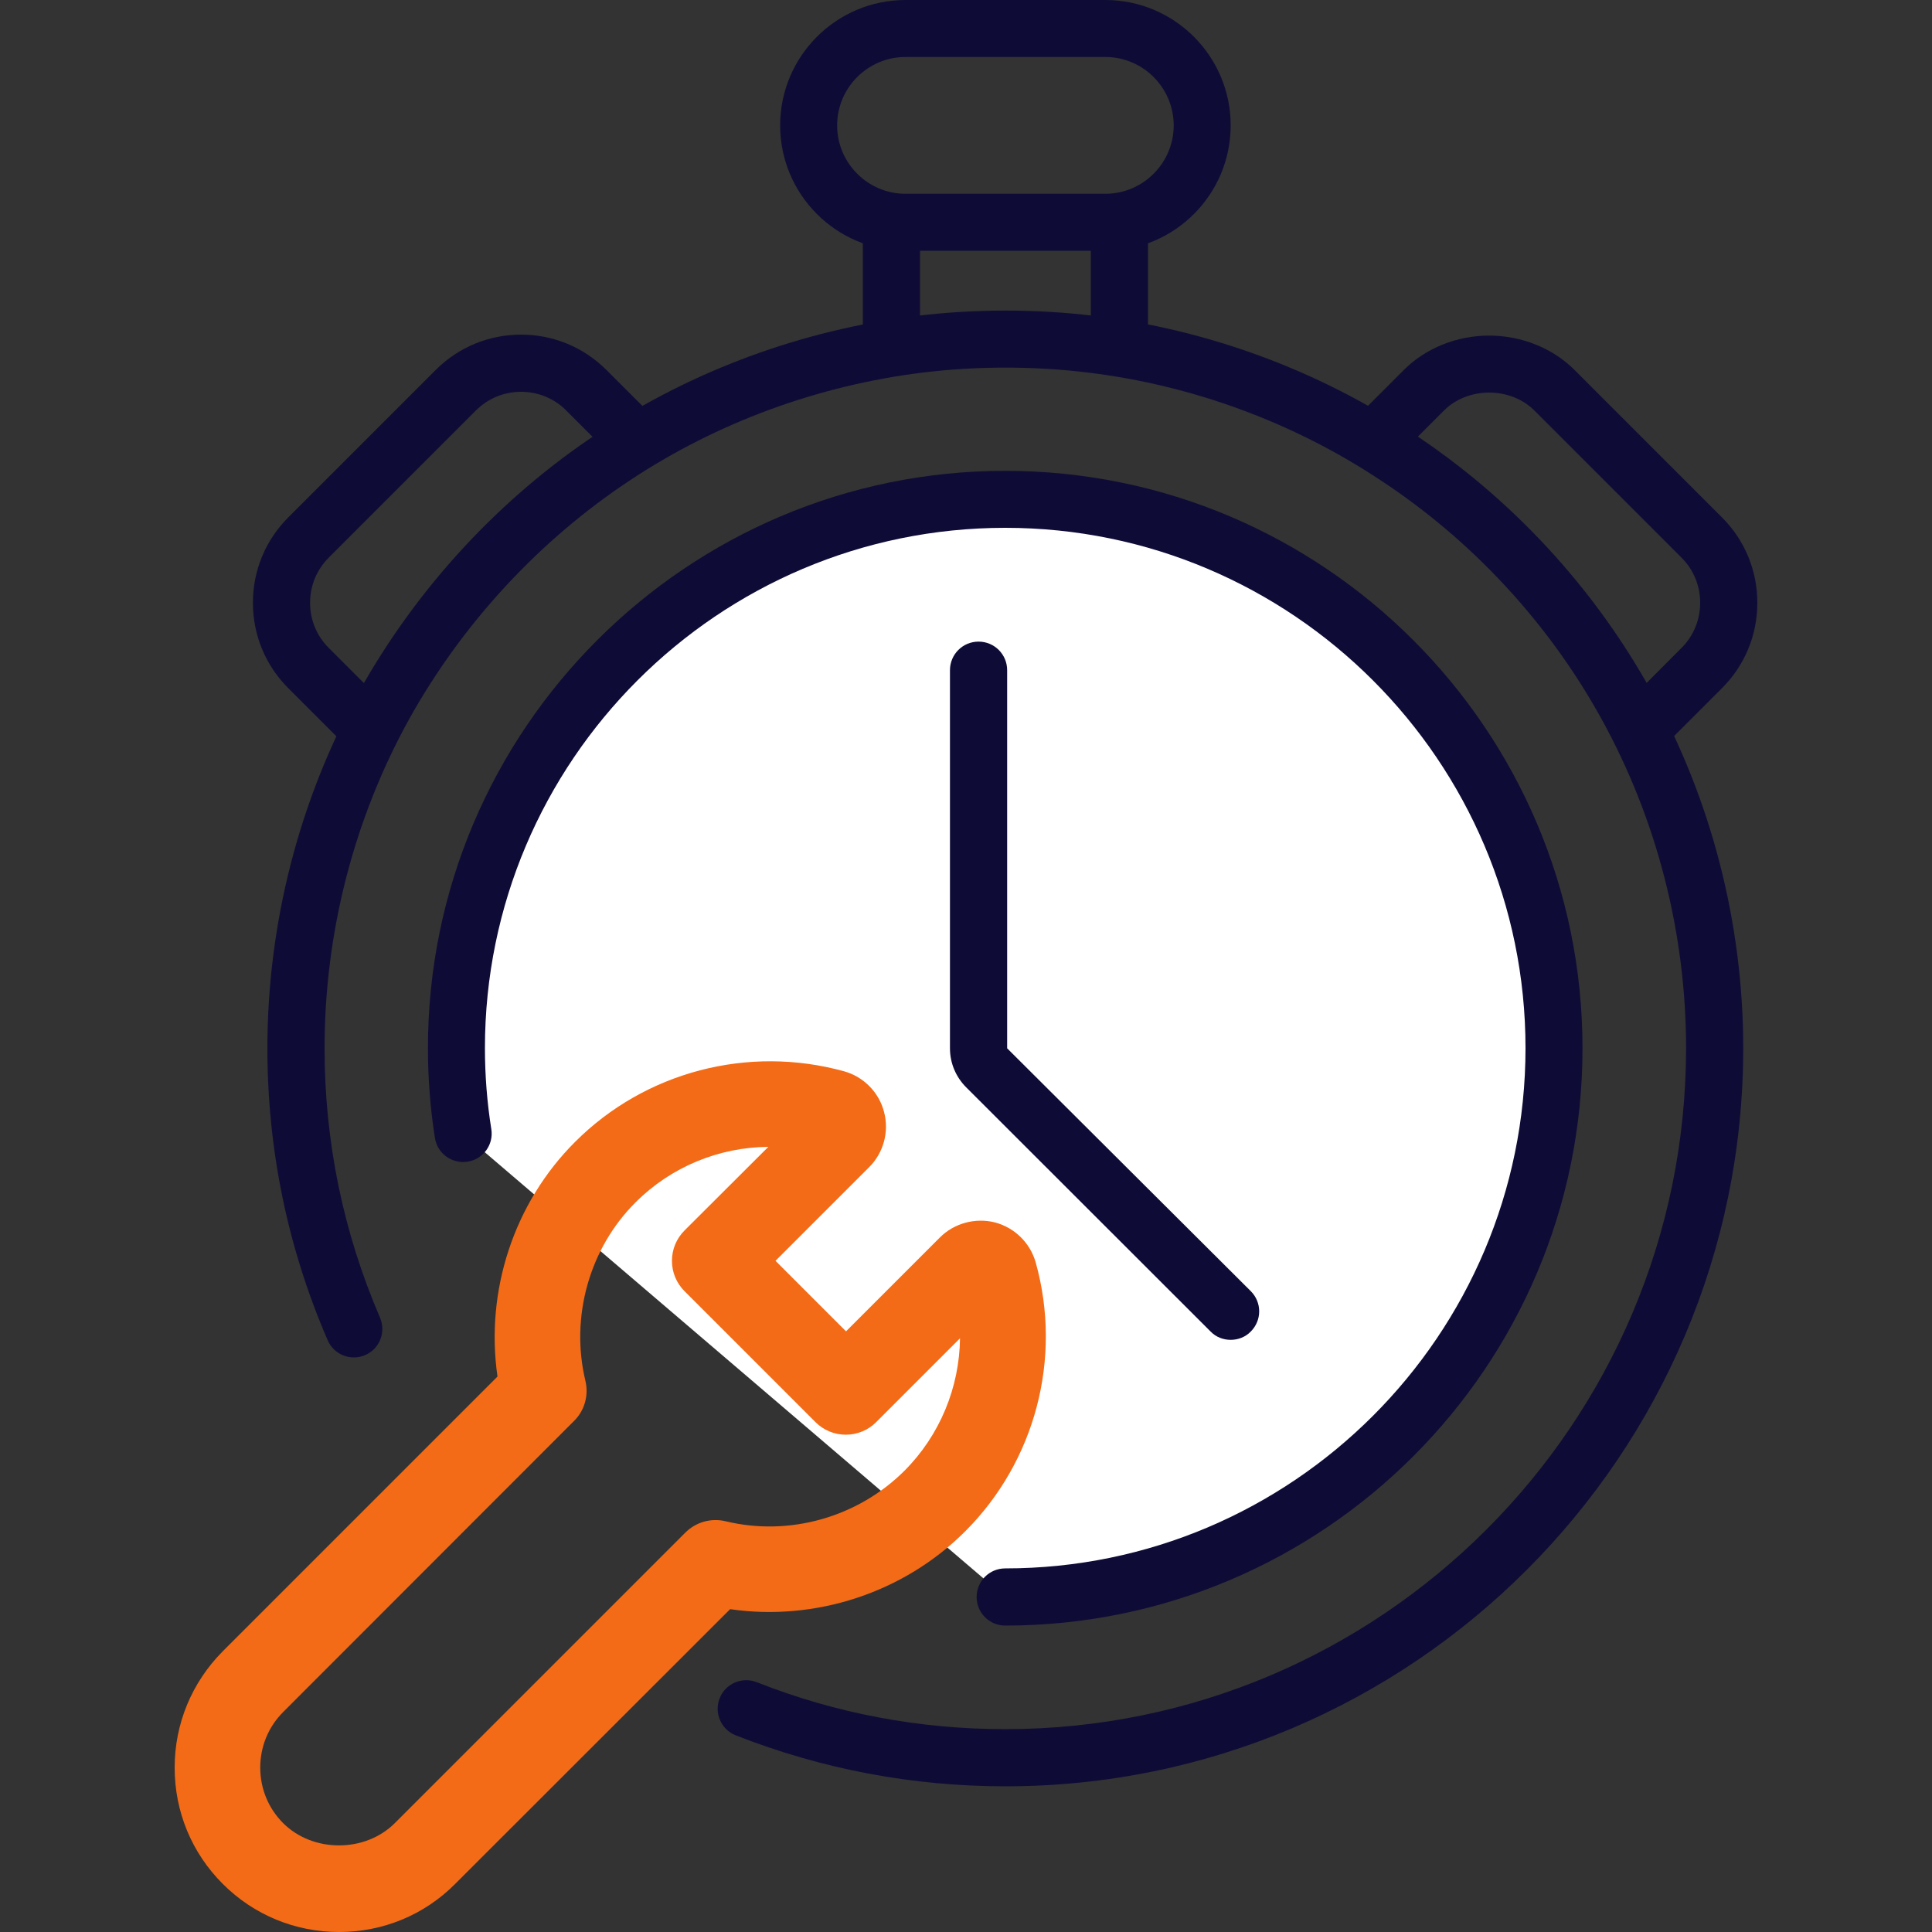
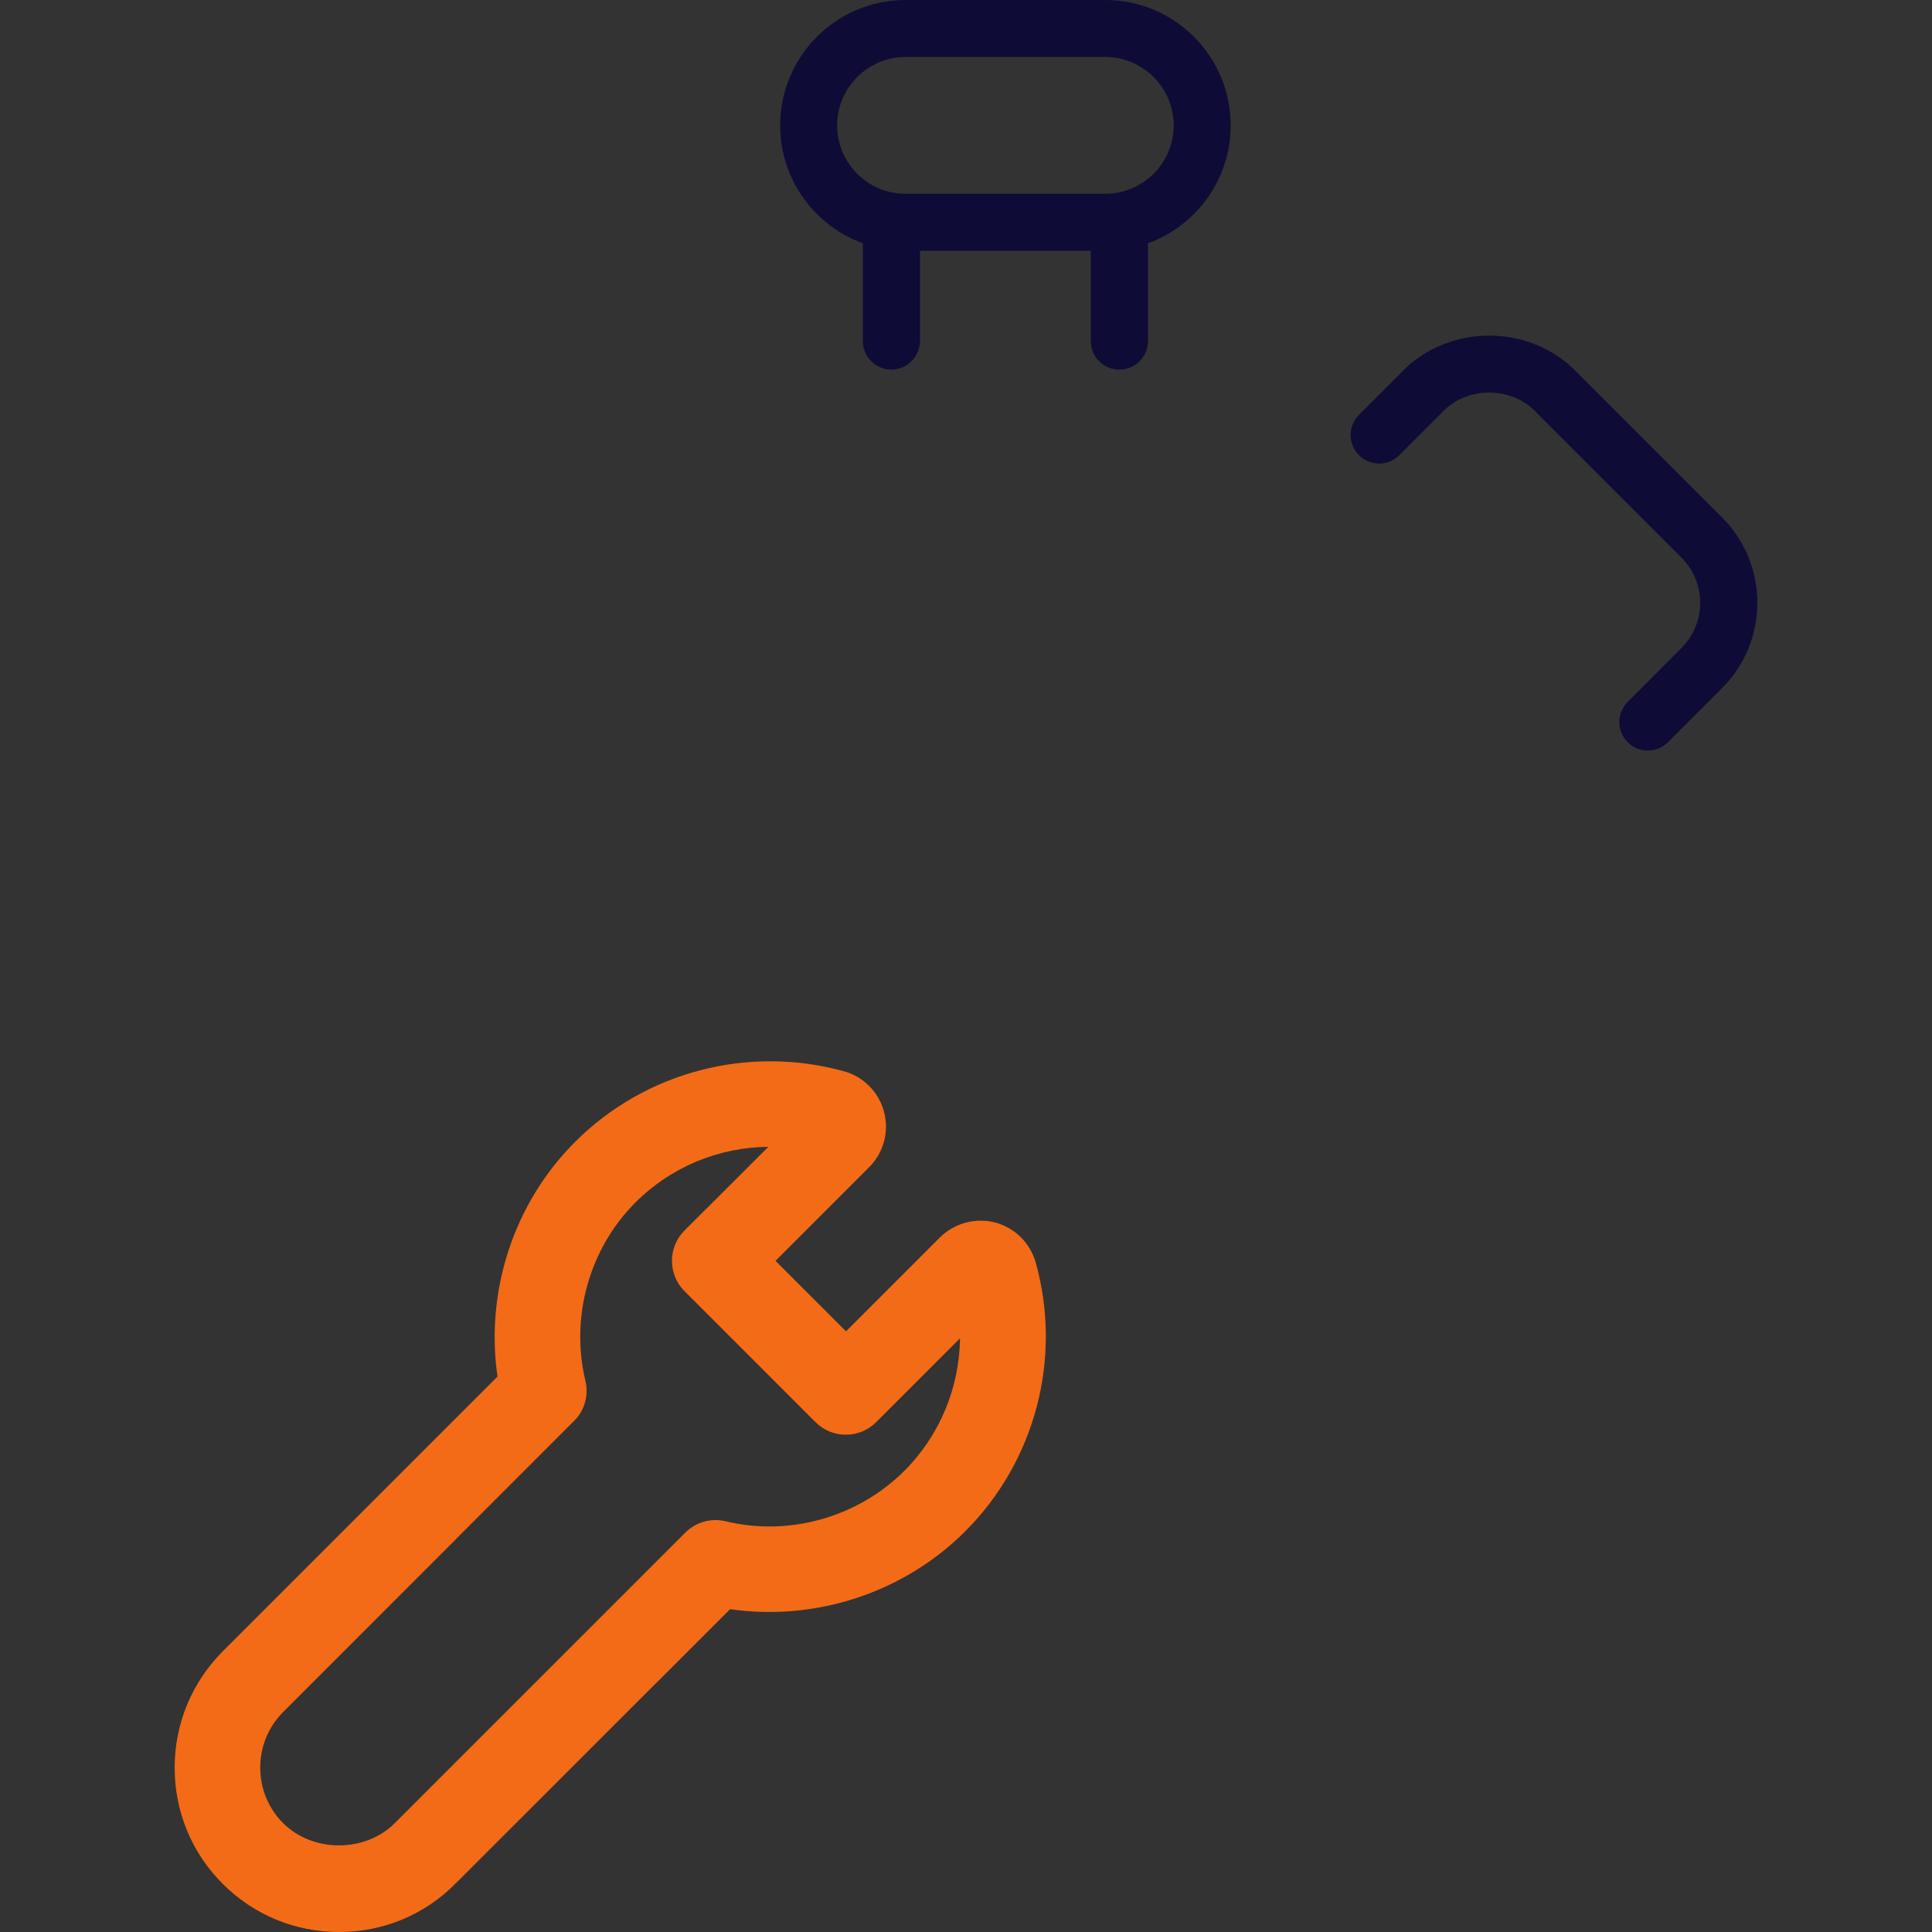
<svg xmlns="http://www.w3.org/2000/svg" version="1.1" id="icon" x="0px" y="0px" viewBox="0 0 100 100" style="enable-background:new 0 0 100 100;" xml:space="preserve">
  <rect x="0" y="0" width="100" height="100" fill="#333333" stroke="none" />
  <style type="text/css">
	.st0{fill:#0E0C36;}
	.st1{fill:#FFFFFF;}
	.st2{fill:#F36B16;}
</style>
  <g>
    <g>
      <g>
-         <path class="st0" d="M52.04,92.46c-4.81,0-9.51-0.89-13.96-2.64c-0.76-0.3-1.13-1.16-0.83-1.92c0.3-0.76,1.16-1.13,1.92-0.83     c4.1,1.62,8.43,2.43,12.87,2.43c19.43,0,35.23-15.81,35.23-35.25c0-5.97-1.52-11.87-4.39-17.06c-2.74-4.96-6.69-9.22-11.42-12.33     c-4.49-2.98-9.71-4.91-15.1-5.57c-2.83-0.35-5.81-0.35-8.64,0c-5.4,0.67-10.62,2.59-15.11,5.57c-4.7,3.11-8.65,7.38-11.42,12.34     c-2.87,5.18-4.39,11.08-4.39,17.06c0,4.84,0.97,9.53,2.87,13.94c0.32,0.75-0.02,1.62-0.77,1.94c-0.75,0.32-1.62-0.02-1.94-0.77     c-2.07-4.78-3.12-9.87-3.12-15.11c0-6.47,1.65-12.87,4.76-18.49c3-5.37,7.28-10,12.38-13.37c4.87-3.23,10.53-5.31,16.38-6.04     c3.07-0.38,6.31-0.38,9.37,0c5.83,0.72,11.49,2.81,16.36,6.04c5.12,3.37,9.4,7.99,12.38,13.37c3.11,5.62,4.76,12.02,4.76,18.49     C90.22,75.32,73.09,92.46,52.04,92.46z" />
+         </g>
+     </g>
+     <g>
+       <g>
+         <g>
+           </g>
      </g>
    </g>
    <g>
      <g>
-         <g>
-           <path class="st1" d="M52.03,82.66c15.66,0,28.41-12.74,28.41-28.41S67.7,25.85,52.03,25.85S23.63,38.59,23.63,54.26      c0,1.5,0.12,2.98,0.34,4.42" />
-           <path class="st0" d="M52.03,84.14c-0.82,0-1.48-0.66-1.48-1.48c0-0.82,0.66-1.48,1.48-1.48c14.85,0,26.93-12.08,26.93-26.93      c0-14.85-12.08-26.93-26.93-26.93c-14.85,0-26.93,12.08-26.93,26.93c0,1.4,0.11,2.82,0.33,4.19c0.13,0.81-0.42,1.56-1.23,1.69      c-0.81,0.12-1.56-0.42-1.69-1.23c-0.24-1.53-0.36-3.09-0.36-4.65c0-16.48,13.41-29.88,29.88-29.88      c16.48,0,29.88,13.41,29.88,29.88C81.92,70.73,68.51,84.14,52.03,84.14z" />
        </g>
-       </g>
-     </g>
-     <g>
-       <g>
-         <path class="st0" d="M63.7,69.35c-0.38,0-0.76-0.14-1.04-0.43L50.01,56.28c-0.54-0.54-0.84-1.26-0.84-2.02V34.69     c0-0.82,0.66-1.48,1.48-1.48s1.48,0.66,1.48,1.48v19.57l12.61,12.57c0.58,0.58,0.58,1.51,0,2.09     C64.46,69.21,64.08,69.35,63.7,69.35z" />
-       </g>
    </g>
    <g>
      <g>
        <path class="st0" d="M57.94,19.13c-0.82,0-1.48-0.66-1.48-1.48v-5.82c0-0.82,0.66-1.48,1.48-1.48s1.48,0.66,1.48,1.48v5.82     C59.42,18.47,58.76,19.13,57.94,19.13z M46.14,19.13c-0.82,0-1.48-0.66-1.48-1.48v-5.82c0-0.82,0.66-1.48,1.48-1.48     s1.48,0.66,1.48,1.48v5.82C47.61,18.47,46.95,19.13,46.14,19.13z" />
      </g>
    </g>
    <g>
      <g>
        <path class="st0" d="M57.21,12.98H46.87c-3.58,0-6.49-2.91-6.49-6.49S43.29,0,46.87,0h10.34c3.58,0,6.49,2.91,6.49,6.49     S60.79,12.98,57.21,12.98z M46.87,2.95c-1.95,0-3.54,1.59-3.54,3.54c0,1.95,1.59,3.54,3.54,3.54h10.34     c1.95,0,3.54-1.59,3.54-3.54c0-1.95-1.59-3.54-3.54-3.54H46.87z" />
      </g>
    </g>
    <g>
      <g>
        <path class="st0" d="M85.29,38.85c-0.38,0-0.76-0.14-1.04-0.43c-0.58-0.58-0.58-1.51,0-2.09l2.79-2.8     c0.62-0.62,0.96-1.45,0.96-2.33c0-0.88-0.34-1.71-0.96-2.33l-7.63-7.63c-0.58-0.58-1.43-0.92-2.33-0.92l0,0     c-0.9,0-1.75,0.34-2.33,0.92l-2.32,2.32c-0.58,0.58-1.51,0.58-2.09,0c-0.58-0.58-0.58-1.51,0-2.09l2.32-2.32     c1.13-1.13,2.74-1.78,4.42-1.78c0,0,0,0,0,0c1.67,0,3.29,0.65,4.42,1.78l7.63,7.63c1.18,1.18,1.83,2.75,1.83,4.42     s-0.65,3.24-1.83,4.42l-2.79,2.79C86.05,38.7,85.67,38.85,85.29,38.85z" />
      </g>
    </g>
    <g>
      <g>
-         <path class="st0" d="M18.76,38.85c-0.38,0-0.76-0.14-1.04-0.43l-2.8-2.8c-1.18-1.18-1.83-2.75-1.83-4.42     c0-1.67,0.65-3.24,1.83-4.42l7.63-7.63c1.18-1.18,2.75-1.83,4.42-1.83c0,0,0,0,0,0c1.67,0,3.24,0.65,4.42,1.83l2.32,2.32     c0.58,0.58,0.58,1.51,0,2.09c-0.58,0.58-1.51,0.58-2.09,0l-2.32-2.32c-0.62-0.62-1.45-0.96-2.33-0.96h0     c-0.88,0-1.71,0.34-2.33,0.96l-7.63,7.63c-0.62,0.62-0.96,1.45-0.96,2.33s0.34,1.71,0.96,2.33l2.8,2.8     c0.58,0.58,0.58,1.51,0,2.09C19.52,38.7,19.14,38.85,18.76,38.85z" />
-       </g>
+         </g>
    </g>
    <g>
      <g>
        <g>
          <path class="st2" d="M17.55,100c-2.27,0-4.41-0.88-6.02-2.49c-1.61-1.61-2.49-3.74-2.49-6.02c0-2.27,0.89-4.41,2.49-6.02      l14.22-14.22c-0.64-4.42,0.84-8.98,4.02-12.15c3.63-3.63,8.96-5.02,13.92-3.65c1.01,0.28,1.81,1.09,2.07,2.11      c0.27,1.02-0.03,2.11-0.77,2.85l-4.85,4.85l3.65,3.65l4.86-4.86c0.74-0.74,1.83-1.03,2.84-0.78c1.03,0.27,1.83,1.06,2.12,2.08      c1.38,4.95-0.02,10.28-3.65,13.91c-3.19,3.19-7.76,4.67-12.17,4.03L23.56,97.51C21.96,99.12,19.82,100,17.55,100z M39.77,59.36      c-2.55,0.02-5.03,1.03-6.87,2.87c-2.4,2.39-3.39,5.94-2.6,9.24c0.18,0.75-0.04,1.54-0.59,2.08L14.66,88.61      c-0.77,0.77-1.19,1.79-1.19,2.88c0,1.09,0.42,2.11,1.19,2.88c1.54,1.53,4.23,1.53,5.77,0l15.04-15.04      c0.55-0.55,1.33-0.77,2.09-0.59c3.3,0.8,6.84-0.21,9.25-2.61c1.84-1.84,2.85-4.32,2.88-6.86l-4.34,4.34      c-0.42,0.42-0.98,0.65-1.57,0.65l0,0c-0.59,0-1.15-0.23-1.57-0.65l-6.78-6.78c-0.42-0.42-0.65-0.98-0.65-1.57      c0-0.59,0.23-1.15,0.65-1.57L39.77,59.36z" />
        </g>
      </g>
    </g>
  </g>
</svg>